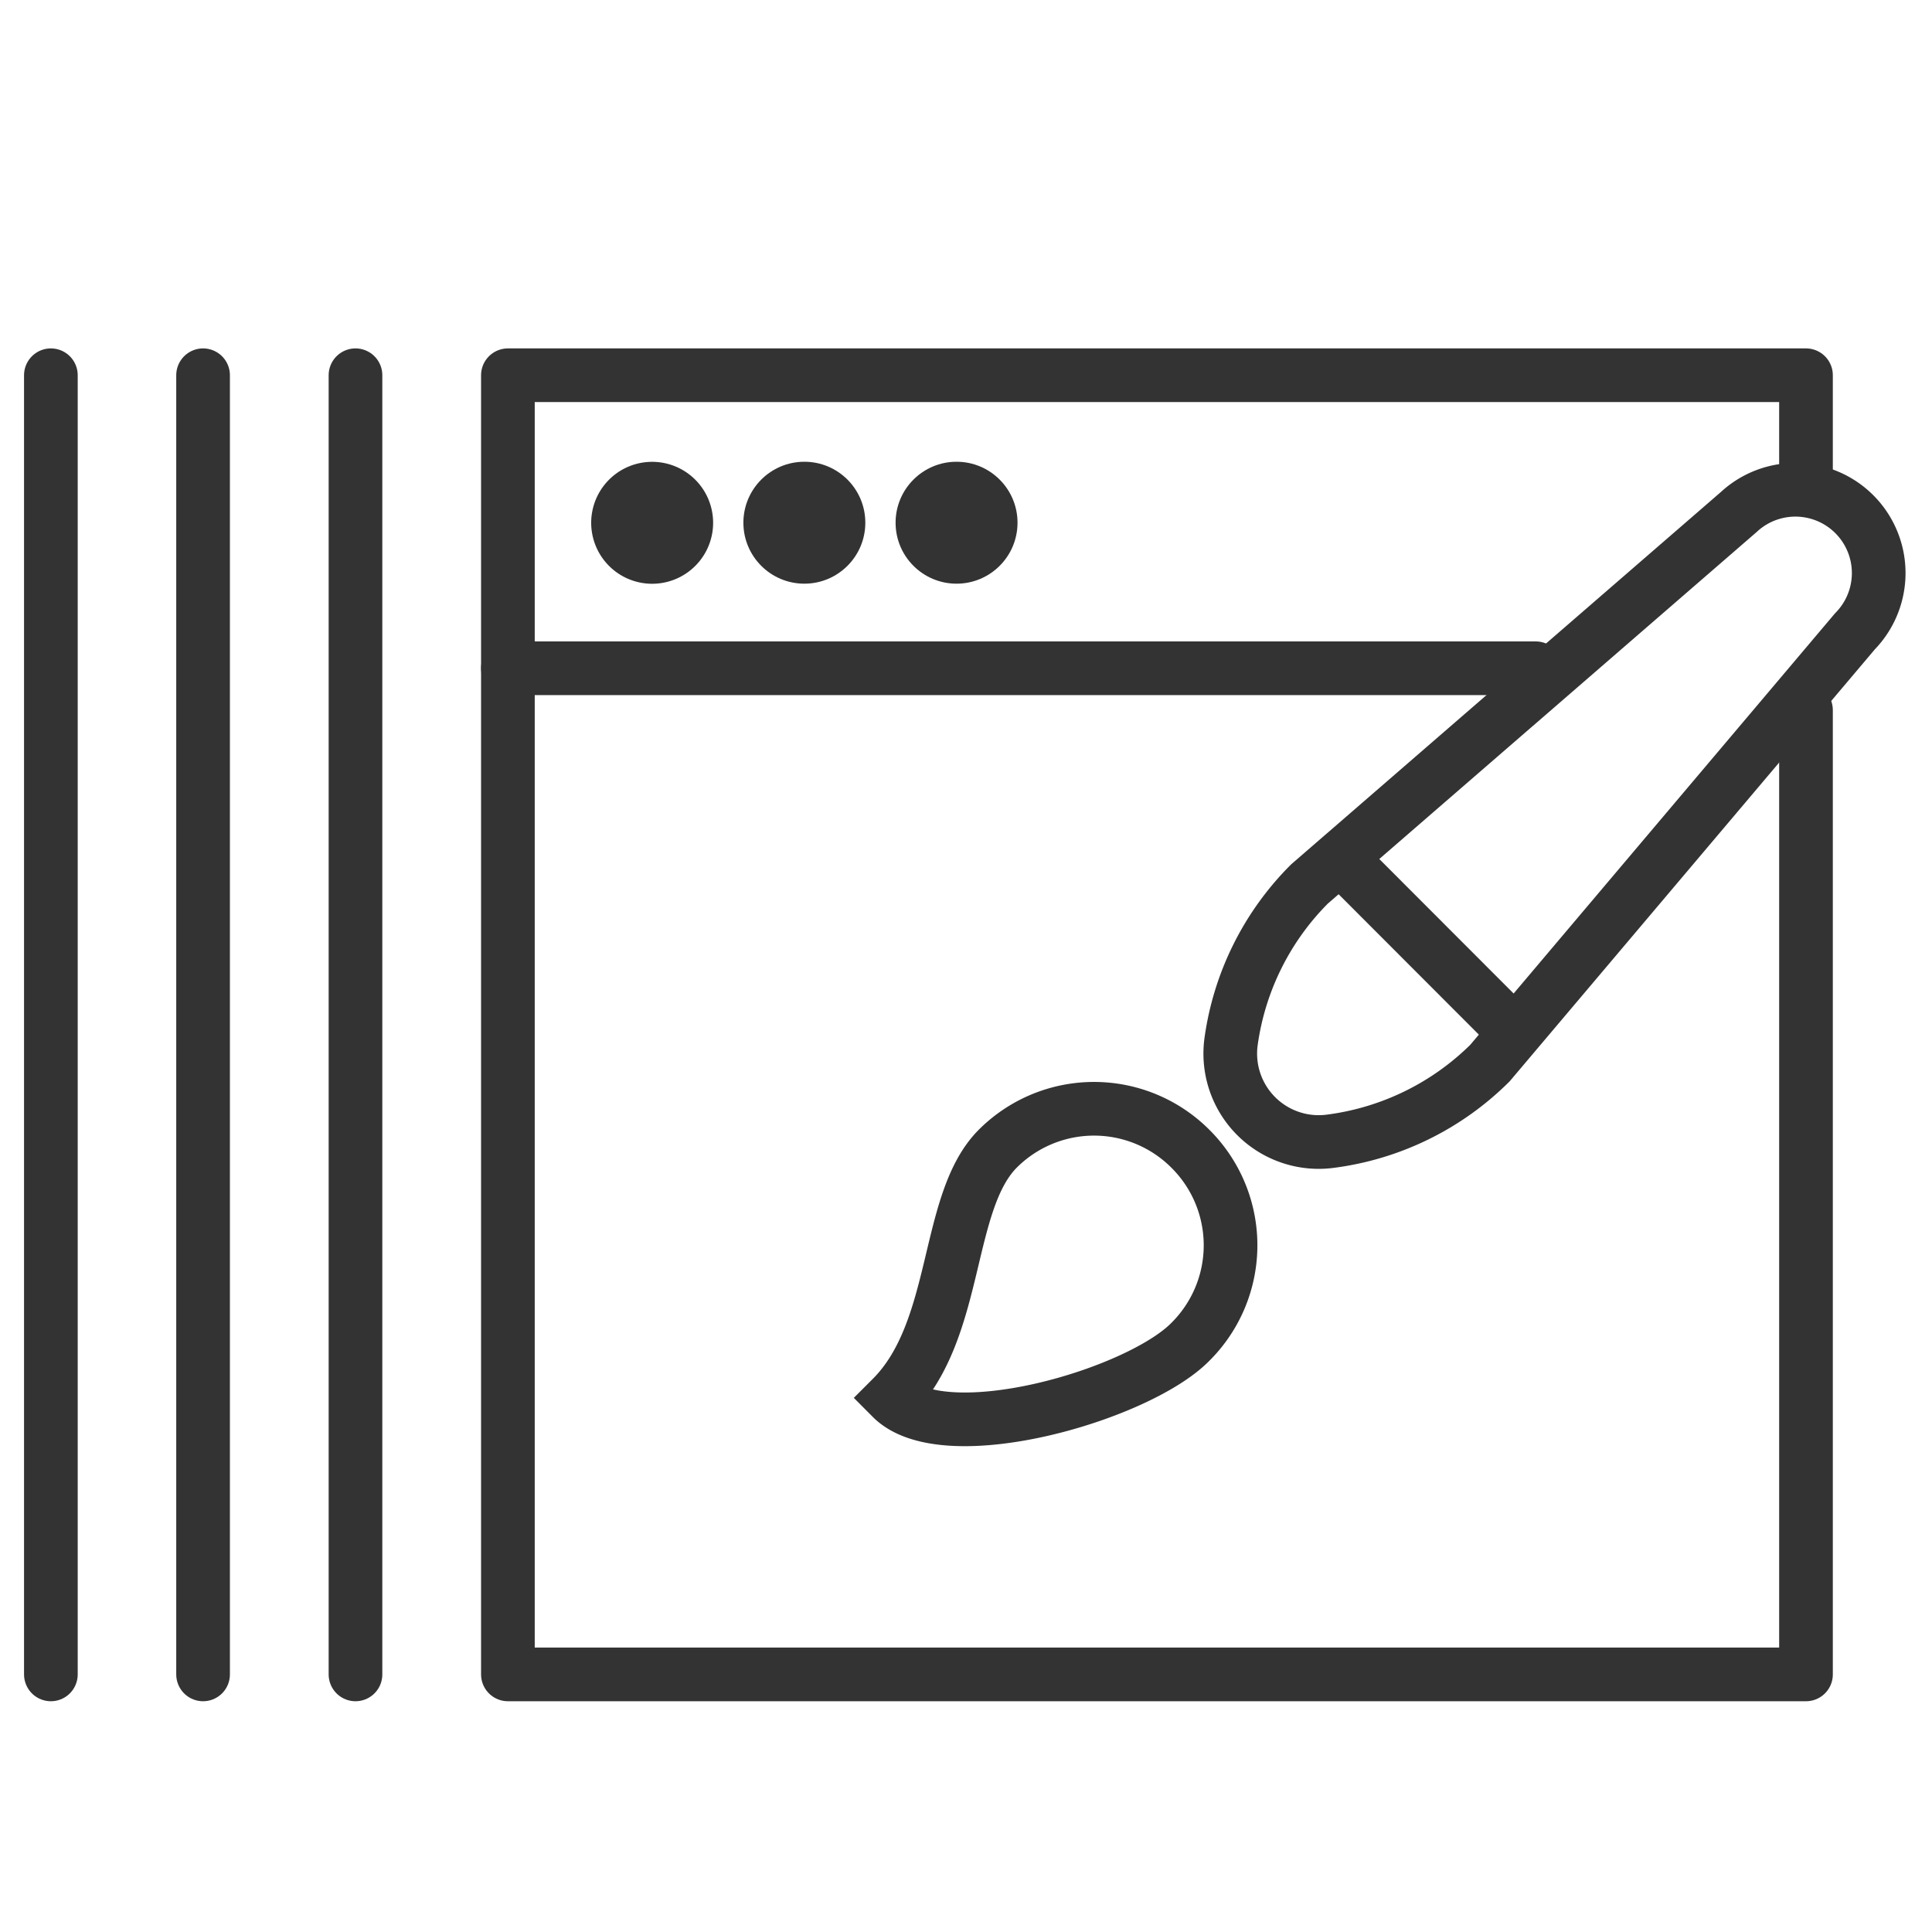
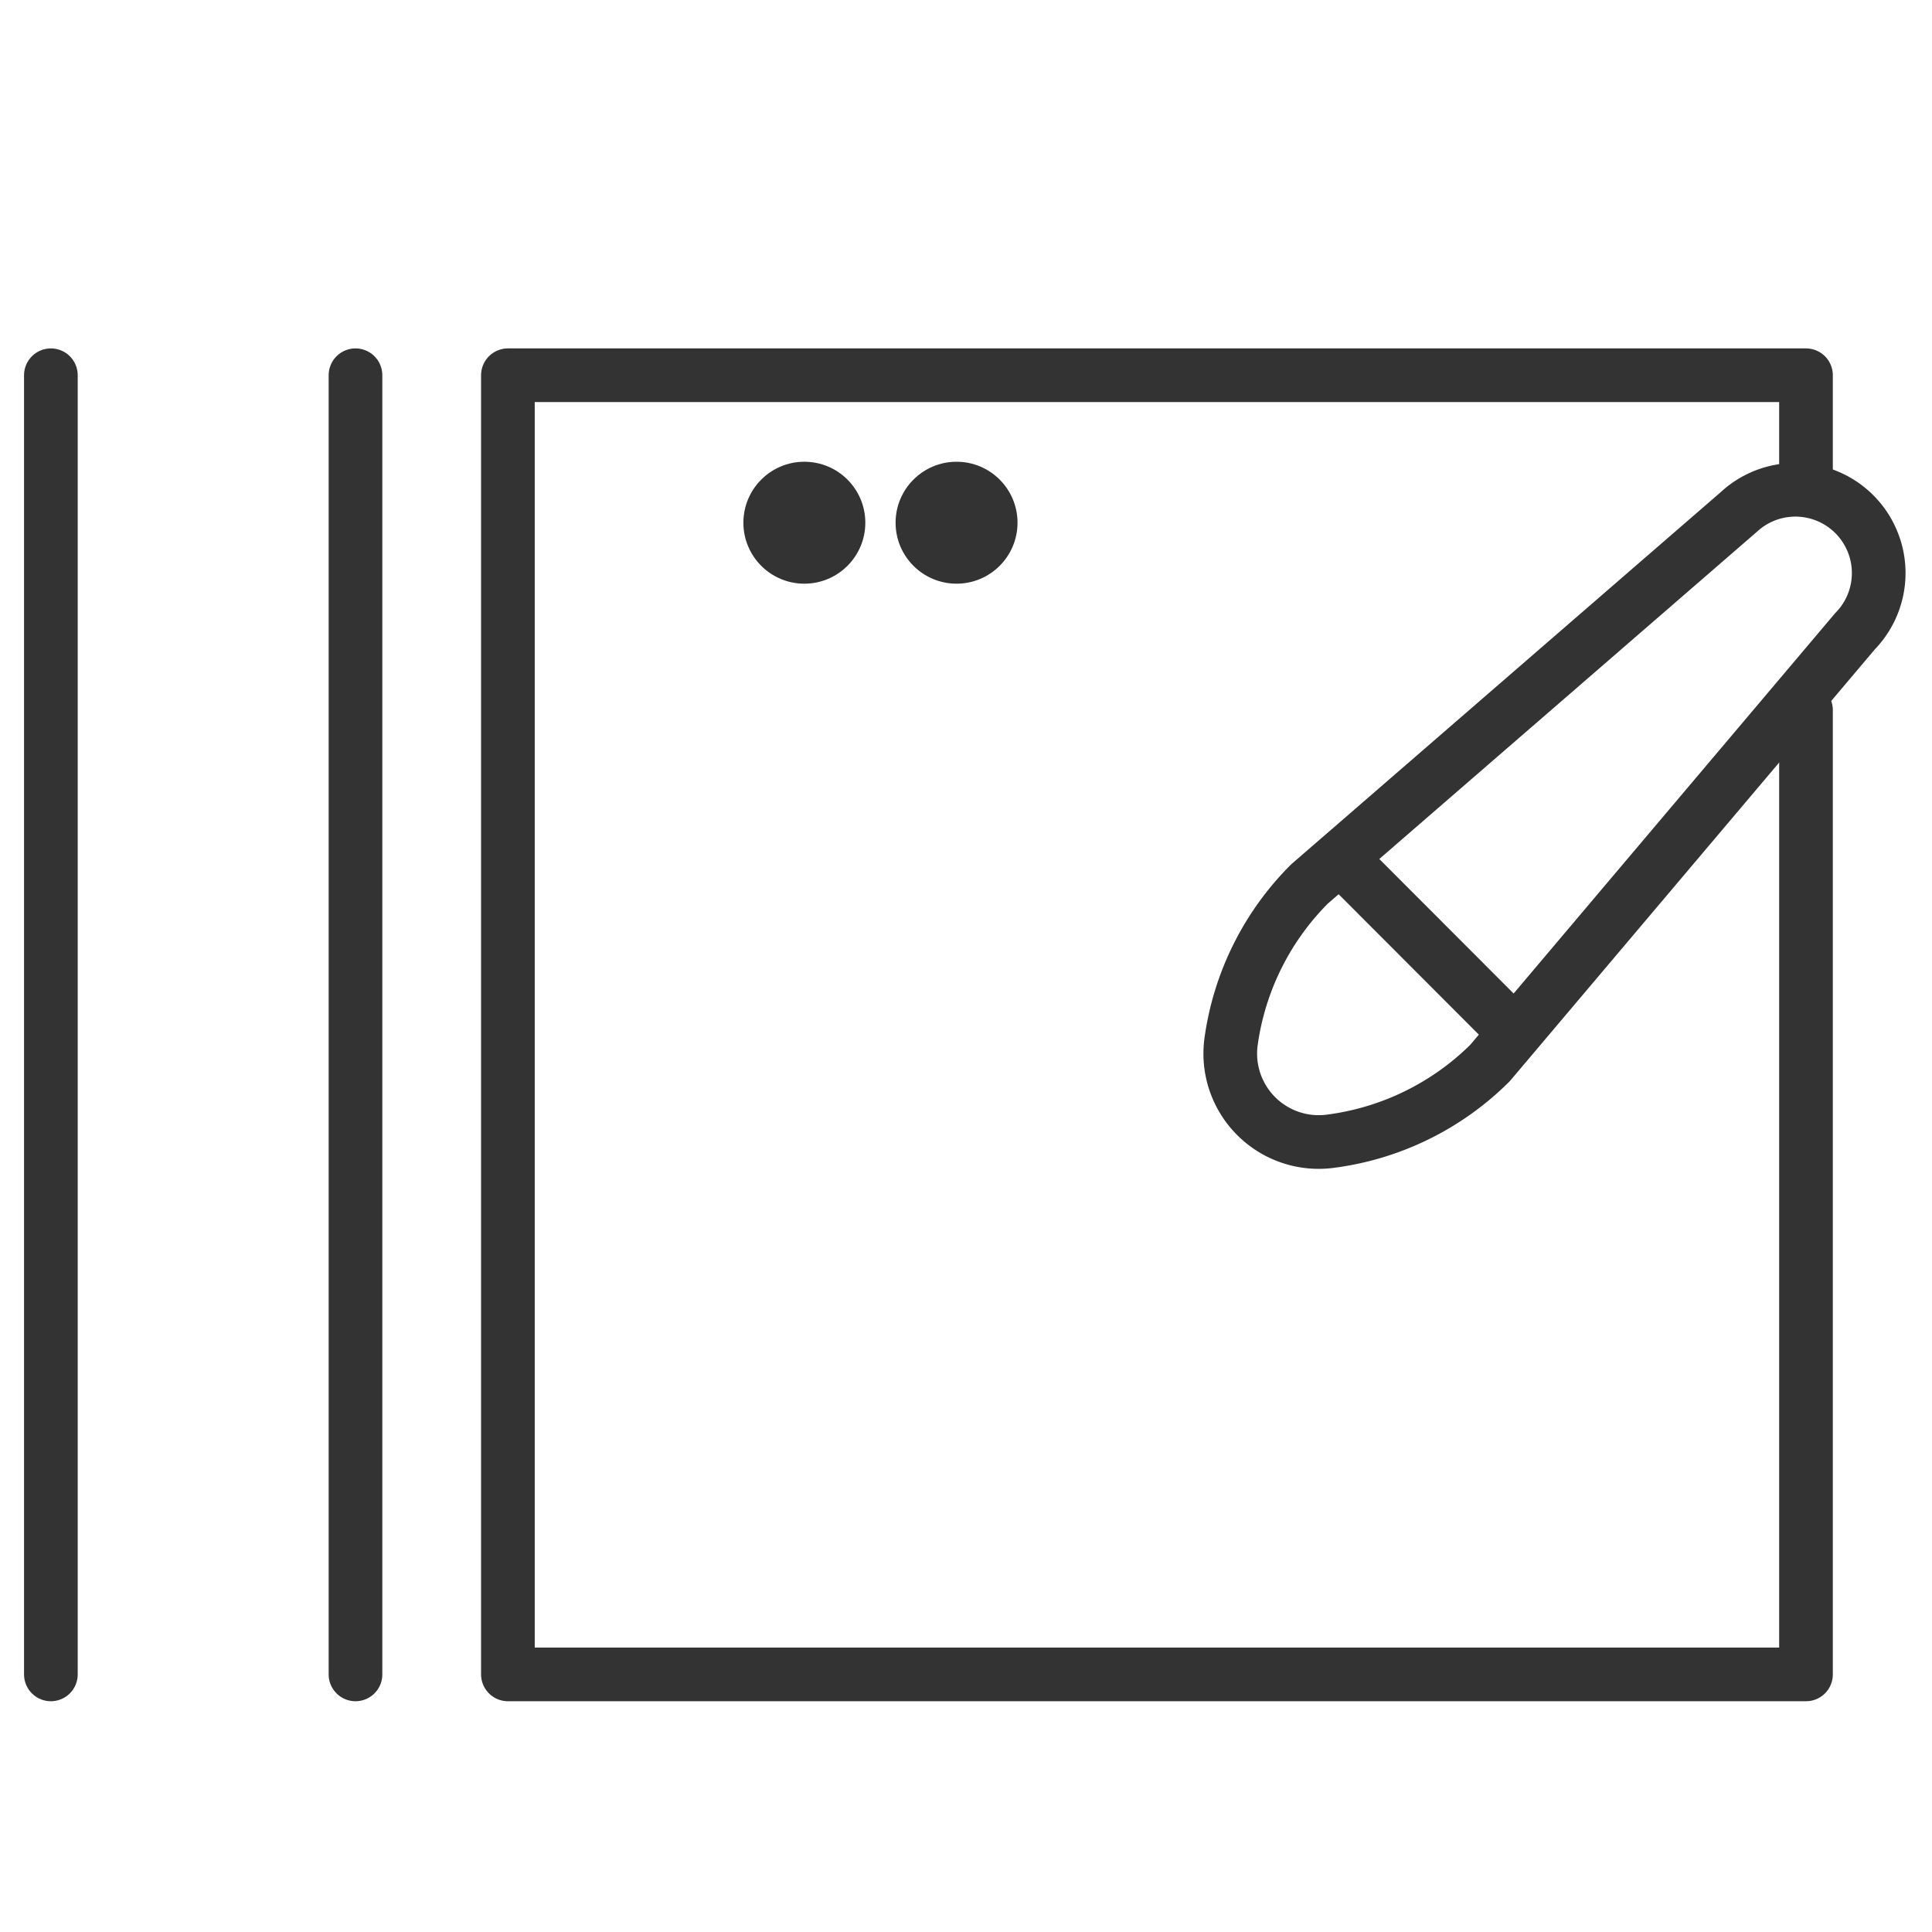
<svg xmlns="http://www.w3.org/2000/svg" viewBox="0 0 90 90">
  <defs>
    <style>
      .cls-1, .cls-3 {
        fill: none;
        stroke: #333;
        stroke-width: 2.5px;
      }

      .cls-1 {
        stroke-linecap: round;
        stroke-linejoin: round;
      }

      .cls-2 {
        fill: #333;
      }

      .cls-3 {
        stroke-miterlimit: 10;
      }
    </style>
  </defs>
  <title>simplySite_allfeatures_icon</title>
  <g>
    <polyline class="cls-1" points="84.13 33.08 84.13 78 23.66 78 23.66 17.48 84.13 17.48 84.13 22.8" />
    <line class="cls-1" x1="16.56" y1="17.48" x2="16.56" y2="78" />
    <line class="cls-1" x1="2.37" y1="17.48" x2="2.37" y2="78" />
-     <line class="cls-1" x1="9.46" y1="17.48" x2="9.46" y2="78" />
-     <line class="cls-1" x1="23.66" y1="31.13" x2="71.54" y2="31.13" />
    <circle class="cls-2" cx="37.47" cy="24.35" r="2.84" />
    <circle class="cls-2" cx="44.56" cy="24.35" r="2.84" />
-     <path class="cls-2" d="M33,25.45a2.84,2.84,0,1,1,.22-1.1,2.84,2.84,0,0,1-.22,1.1" />
    <g>
      <path class="cls-3" d="M62,53.16h0a4.12,4.12,0,0,1-4.65-4.65h0A12.88,12.88,0,0,1,61,41.18L81,23.85a3.88,3.88,0,0,1,5.41,5.56l-17,20.11A12.88,12.88,0,0,1,62,53.16Z" />
      <line class="cls-3" x1="62.32" y1="39.85" x2="70.29" y2="47.83" />
    </g>
-     <path class="cls-3" d="M55.45,53.51a6.34,6.34,0,0,1,0,9C53,65,44,67.59,41.54,65.12,44.71,61.95,44,56,46.48,53.51A6.34,6.34,0,0,1,55.45,53.51Z" />
  </g>
</svg>